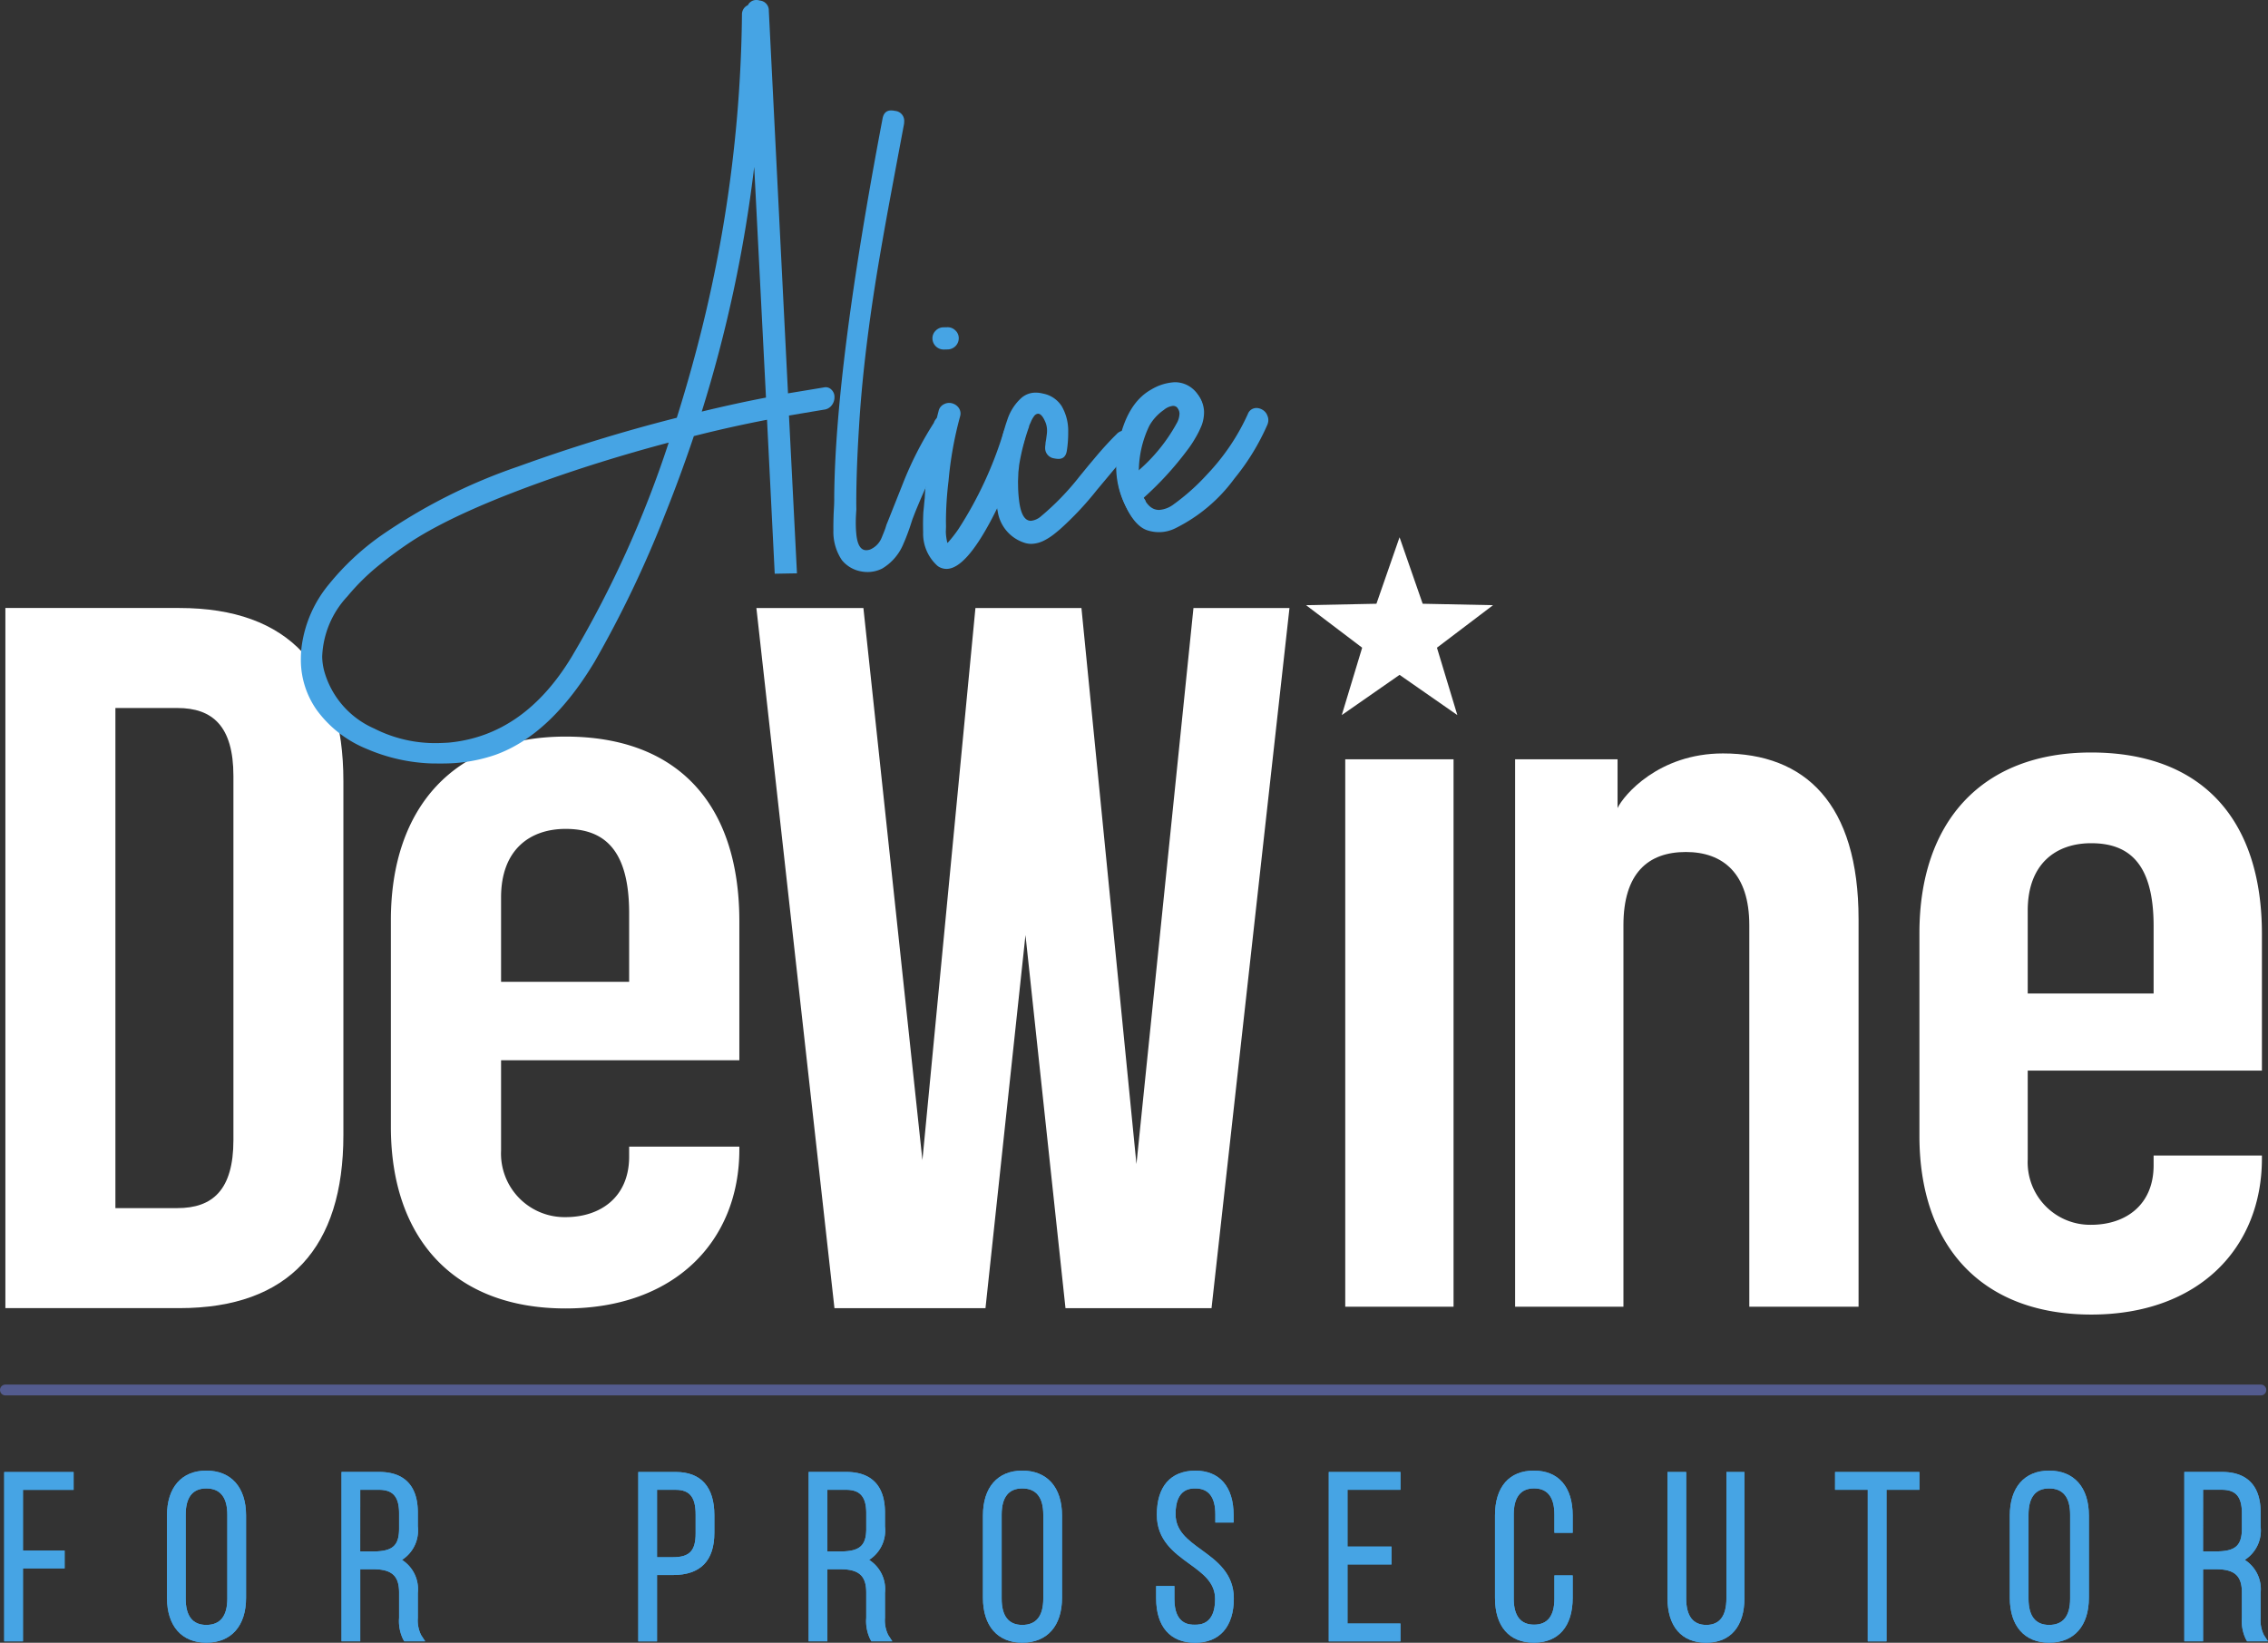
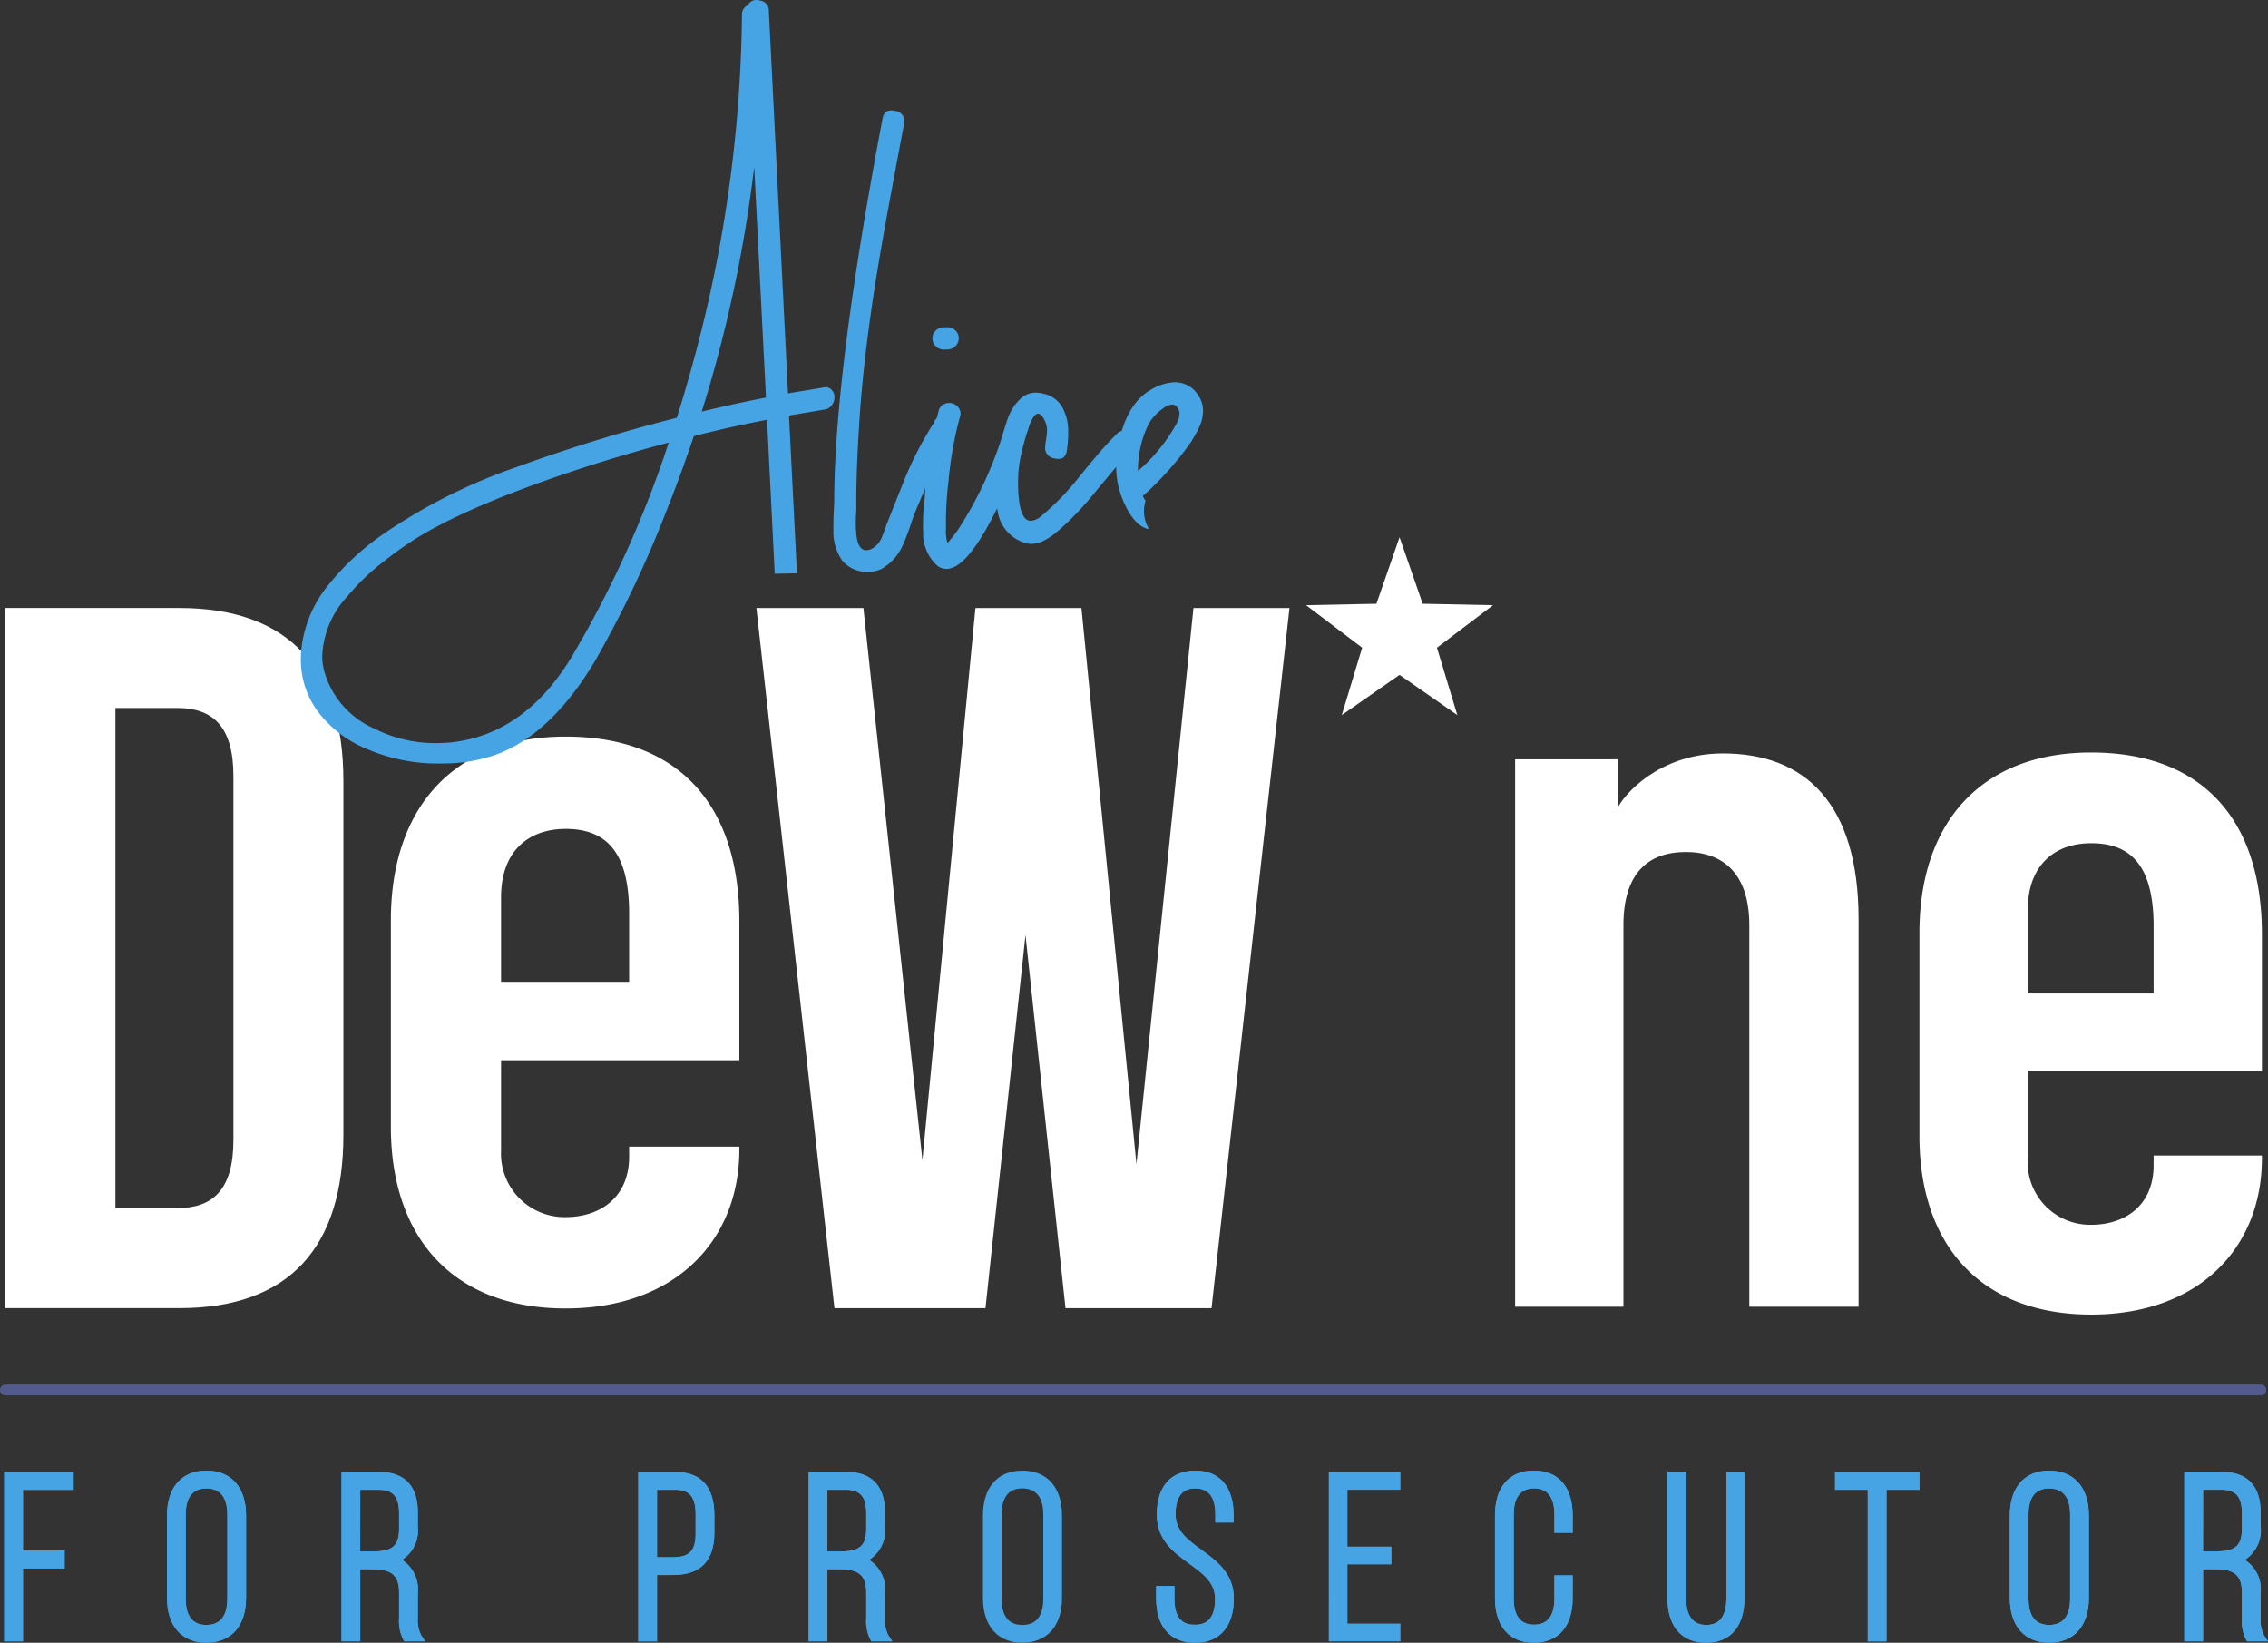
<svg xmlns="http://www.w3.org/2000/svg" width="209.184" height="151.508" viewBox="0 0 209.184 151.508">
  <rect x="0" y="0" width="209.184" height="151.508" fill="#333333" stroke="none" />
  <defs>
    <clipPath id="clip-path">
      <rect width="209.184" height="151.508" fill="none" />
    </clipPath>
  </defs>
  <g id="logo" clip-path="url(#clip-path)">
    <g id="Group_8" data-name="Group 8" transform="translate(-197.057 -114.049)">
      <g id="Group_1" data-name="Group 1">
        <path id="Path_1" data-name="Path 1" d="M197.446,265.429h1.728V258.7h3.844v-1.643h-3.844v-5.6h4.672v-1.642h-6.4Z" fill="#46a4e4" />
        <path id="Path_2" data-name="Path 2" d="M216.084,249.684c-2.27,0-3.624,1.545-3.624,4.134v7.6c0,2.589,1.354,4.135,3.624,4.135,2.3,0,3.668-1.546,3.668-4.135v-7.6C219.752,251.229,218.381,249.684,216.084,249.684Zm0,14.231c-1.259,0-1.9-.817-1.9-2.429v-7.732c0-1.611.638-2.428,1.9-2.428,1.287,0,1.94.817,1.94,2.428v7.732C218.024,263.1,217.371,263.915,216.084,263.915Z" fill="#46a4e4" />
        <path id="Path_3" data-name="Path 3" d="M235.594,263.27v-2.315a3.2,3.2,0,0,0-1.463-3.039,3.211,3.211,0,0,0,1.463-3.078v-1.3c0-2.441-1.232-3.731-3.561-3.731h-3.476v15.618h1.726v-6.648h1.176c1.733,0,2.408.6,2.408,2.153v2.336a3.834,3.834,0,0,0,.368,1.97l.108.189h1.928l-.376-.579A3.046,3.046,0,0,1,235.594,263.27Zm-5.311-11.817h1.729c1.3,0,1.855.65,1.855,2.174v1.4c0,1.577-.6,2.11-2.387,2.11h-1.2Z" fill="#46a4e4" />
        <path id="Path_4" data-name="Path 4" d="M259.384,249.811h-3.455v15.618h1.727v-6.117h1.473c2.531,0,3.815-1.312,3.815-3.9V253.8C262.944,251.189,261.713,249.811,259.384,249.811Zm-.255,7.859h-1.473v-6.217h1.728c1.285,0,1.834.682,1.834,2.28v1.742C261.218,257.075,260.651,257.67,259.129,257.67Z" fill="#46a4e4" />
        <path id="Path_5" data-name="Path 5" d="M278.68,263.27v-2.315a3.2,3.2,0,0,0-1.463-3.039,3.211,3.211,0,0,0,1.463-3.078v-1.3c0-2.441-1.232-3.731-3.561-3.731h-3.476v15.618h1.726v-6.648h1.176c1.733,0,2.408.6,2.408,2.153v2.336a3.834,3.834,0,0,0,.368,1.97l.108.189h1.928l-.377-.579A3.056,3.056,0,0,1,278.68,263.27Zm-5.311-11.817H275.1c1.3,0,1.855.65,1.855,2.174v1.4c0,1.577-.6,2.11-2.387,2.11h-1.2Z" fill="#46a4e4" />
        <path id="Path_6" data-name="Path 6" d="M291.342,249.684c-2.27,0-3.624,1.545-3.624,4.134v7.6c0,2.589,1.354,4.135,3.624,4.135,2.3,0,3.668-1.546,3.668-4.135v-7.6C295.01,251.229,293.639,249.684,291.342,249.684Zm0,14.231c-1.259,0-1.9-.817-1.9-2.429v-7.732c0-1.611.639-2.428,1.9-2.428,1.287,0,1.94.817,1.94,2.428v7.732C293.282,263.1,292.629,263.915,291.342,263.915Z" fill="#46a4e4" />
        <path id="Path_7" data-name="Path 7" d="M307.883,257c-1.291-.94-2.4-1.751-2.4-3.309,0-2.364,1.38-2.364,1.834-2.364,1.216,0,1.834.8,1.834,2.386v.757h1.684v-.694c0-2.6-1.29-4.091-3.543-4.091-2.28.022-3.536,1.468-3.536,4.07,0,2.34,1.589,3.5,2.991,4.515,1.279.93,2.383,1.732,2.383,3.259,0,2.366-1.413,2.366-1.877,2.366s-1.877,0-1.877-2.366v-1.2h-1.683v1.14c0,2.6,1.305,4.092,3.582,4.092s3.582-1.492,3.582-4.092C310.852,259.159,309.274,258.011,307.883,257Z" fill="#46a4e4" />
        <path id="Path_8" data-name="Path 8" d="M319.613,265.429h6.612v-1.642H321.34v-5.452H325.4v-1.642H321.34v-5.24h4.886v-1.642h-6.612Z" fill="#46a4e4" />
        <path id="Path_9" data-name="Path 9" d="M338.527,249.684c-2.276,0-3.582,1.506-3.582,4.134v7.6c0,2.628,1.306,4.135,3.582,4.135s3.582-1.507,3.582-4.135v-2.074h-1.684v2.138c0,1.6-.631,2.408-1.876,2.408s-1.877-.811-1.877-2.408v-7.732c0-1.611.632-2.428,1.877-2.428s1.876.817,1.876,2.428v1.671h1.684v-1.607C342.109,251.19,340.8,249.684,338.527,249.684Z" fill="#46a4e4" />
        <path id="Path_10" data-name="Path 10" d="M356.289,261.465c0,1.625-.624,2.45-1.855,2.45s-1.856-.825-1.856-2.45V249.811h-1.726v11.611c0,2.628,1.3,4.135,3.56,4.135s3.54-1.507,3.54-4.135V249.811h-1.663Z" fill="#46a4e4" />
        <path id="Path_11" data-name="Path 11" d="M366.31,251.453h3.017v13.976h1.727V251.453h3.037v-1.642h-7.78Z" fill="#46a4e4" />
        <path id="Path_12" data-name="Path 12" d="M386.053,249.684c-2.27,0-3.625,1.545-3.625,4.134v7.6c0,2.589,1.355,4.135,3.625,4.135,2.3,0,3.667-1.546,3.667-4.135v-7.6C389.72,251.229,388.349,249.684,386.053,249.684Zm0,14.231c-1.26,0-1.9-.817-1.9-2.429v-7.732c0-1.611.639-2.428,1.9-2.428,1.287,0,1.939.817,1.939,2.428v7.732C387.992,263.1,387.34,263.915,386.053,263.915Z" fill="#46a4e4" />
        <path id="Path_13" data-name="Path 13" d="M405.861,264.849a3.056,3.056,0,0,1-.3-1.579v-2.315a3.2,3.2,0,0,0-1.463-3.039,3.212,3.212,0,0,0,1.463-3.078v-1.3c0-2.441-1.232-3.731-3.562-3.731h-3.476v15.618h1.728v-6.648h1.175c1.732,0,2.407.6,2.407,2.153v2.336a3.829,3.829,0,0,0,.369,1.97l.108.189h1.93Zm-5.609-13.4h1.727c1.3,0,1.855.65,1.855,2.174v1.4c0,1.577-.6,2.11-2.386,2.11h-1.2Z" fill="#46a4e4" />
      </g>
      <g id="Group_2" data-name="Group 2">
        <path id="Path_14" data-name="Path 14" d="M233.108,217.971V198.924c0-10.439,5.86-16.94,16.117-16.94,10.346,0,16.024,6.227,16.024,17.032v12.82H243.272v8.333a5.863,5.863,0,0,0,5.953,6.135c3.2,0,5.86-1.831,5.86-5.585V219.8h10.164v.275c0,8.424-5.952,14.651-16.024,14.651C238.968,234.729,233.108,228.319,233.108,217.971ZM243.272,204.6h11.813v-6.319c0-5.86-2.289-7.783-5.86-7.783-3.3,0-5.953,1.923-5.953,6.318Z" fill="#fff" />
      </g>
      <g id="Group_3" data-name="Group 3">
        <path id="Path_15" data-name="Path 15" d="M197.446,265.429h1.728V258.7h3.844v-1.643h-3.844v-5.6h4.672v-1.642h-6.4Z" fill="#46a4e4" />
        <path id="Path_16" data-name="Path 16" d="M216.084,249.684c-2.27,0-3.624,1.545-3.624,4.134v7.6c0,2.589,1.354,4.135,3.624,4.135,2.3,0,3.668-1.546,3.668-4.135v-7.6C219.752,251.229,218.381,249.684,216.084,249.684Zm0,14.231c-1.259,0-1.9-.817-1.9-2.429v-7.732c0-1.611.638-2.428,1.9-2.428,1.287,0,1.94.817,1.94,2.428v7.732C218.024,263.1,217.371,263.915,216.084,263.915Z" fill="#46a4e4" />
        <path id="Path_17" data-name="Path 17" d="M235.594,263.27v-2.315a3.2,3.2,0,0,0-1.463-3.039,3.211,3.211,0,0,0,1.463-3.078v-1.3c0-2.441-1.232-3.731-3.561-3.731h-3.476v15.618h1.726v-6.648h1.176c1.733,0,2.408.6,2.408,2.153v2.336a3.834,3.834,0,0,0,.368,1.97l.108.189h1.928l-.376-.579A3.046,3.046,0,0,1,235.594,263.27Zm-5.311-11.817h1.729c1.3,0,1.855.65,1.855,2.174v1.4c0,1.577-.6,2.11-2.387,2.11h-1.2Z" fill="#46a4e4" />
        <path id="Path_18" data-name="Path 18" d="M259.384,249.811h-3.455v15.618h1.727v-6.117h1.473c2.531,0,3.815-1.312,3.815-3.9V253.8C262.944,251.189,261.713,249.811,259.384,249.811Zm-.255,7.859h-1.473v-6.217h1.728c1.285,0,1.834.682,1.834,2.28v1.742C261.218,257.075,260.651,257.67,259.129,257.67Z" fill="#46a4e4" />
        <path id="Path_19" data-name="Path 19" d="M278.68,263.27v-2.315a3.2,3.2,0,0,0-1.463-3.039,3.211,3.211,0,0,0,1.463-3.078v-1.3c0-2.441-1.232-3.731-3.561-3.731h-3.476v15.618h1.726v-6.648h1.176c1.733,0,2.408.6,2.408,2.153v2.336a3.834,3.834,0,0,0,.368,1.97l.108.189h1.928l-.377-.579A3.056,3.056,0,0,1,278.68,263.27Zm-5.311-11.817H275.1c1.3,0,1.855.65,1.855,2.174v1.4c0,1.577-.6,2.11-2.387,2.11h-1.2Z" fill="#46a4e4" />
-         <path id="Path_20" data-name="Path 20" d="M291.342,249.684c-2.27,0-3.624,1.545-3.624,4.134v7.6c0,2.589,1.354,4.135,3.624,4.135,2.3,0,3.668-1.546,3.668-4.135v-7.6C295.01,251.229,293.639,249.684,291.342,249.684Zm0,14.231c-1.259,0-1.9-.817-1.9-2.429v-7.732c0-1.611.639-2.428,1.9-2.428,1.287,0,1.94.817,1.94,2.428v7.732C293.282,263.1,292.629,263.915,291.342,263.915Z" fill="#46a4e4" />
        <path id="Path_21" data-name="Path 21" d="M307.883,257c-1.291-.94-2.4-1.751-2.4-3.309,0-2.364,1.38-2.364,1.834-2.364,1.216,0,1.834.8,1.834,2.386v.757h1.684v-.694c0-2.6-1.29-4.091-3.543-4.091-2.28.022-3.536,1.468-3.536,4.07,0,2.34,1.589,3.5,2.991,4.515,1.279.93,2.383,1.732,2.383,3.259,0,2.366-1.413,2.366-1.877,2.366s-1.877,0-1.877-2.366v-1.2h-1.683v1.14c0,2.6,1.305,4.092,3.582,4.092s3.582-1.492,3.582-4.092C310.852,259.159,309.274,258.011,307.883,257Z" fill="#46a4e4" />
-         <path id="Path_22" data-name="Path 22" d="M319.613,265.429h6.612v-1.642H321.34v-5.452H325.4v-1.642H321.34v-5.24h4.886v-1.642h-6.612Z" fill="#46a4e4" />
        <path id="Path_23" data-name="Path 23" d="M338.527,249.684c-2.276,0-3.582,1.506-3.582,4.134v7.6c0,2.628,1.306,4.135,3.582,4.135s3.582-1.507,3.582-4.135v-2.074h-1.684v2.138c0,1.6-.631,2.408-1.876,2.408s-1.877-.811-1.877-2.408v-7.732c0-1.611.632-2.428,1.877-2.428s1.876.817,1.876,2.428v1.671h1.684v-1.607C342.109,251.19,340.8,249.684,338.527,249.684Z" fill="#46a4e4" />
        <path id="Path_24" data-name="Path 24" d="M356.289,261.465c0,1.625-.624,2.45-1.855,2.45s-1.856-.825-1.856-2.45V249.811h-1.726v11.611c0,2.628,1.3,4.135,3.56,4.135s3.54-1.507,3.54-4.135V249.811h-1.663Z" fill="#46a4e4" />
        <path id="Path_25" data-name="Path 25" d="M366.31,251.453h3.017v13.976h1.727V251.453h3.037v-1.642h-7.78Z" fill="#46a4e4" />
        <path id="Path_26" data-name="Path 26" d="M386.053,249.684c-2.27,0-3.625,1.545-3.625,4.134v7.6c0,2.589,1.355,4.135,3.625,4.135,2.3,0,3.667-1.546,3.667-4.135v-7.6C389.72,251.229,388.349,249.684,386.053,249.684Zm0,14.231c-1.26,0-1.9-.817-1.9-2.429v-7.732c0-1.611.639-2.428,1.9-2.428,1.287,0,1.939.817,1.939,2.428v7.732C387.992,263.1,387.34,263.915,386.053,263.915Z" fill="#46a4e4" />
        <path id="Path_27" data-name="Path 27" d="M405.861,264.849a3.056,3.056,0,0,1-.3-1.579v-2.315a3.2,3.2,0,0,0-1.463-3.039,3.212,3.212,0,0,0,1.463-3.078v-1.3c0-2.441-1.232-3.731-3.562-3.731h-3.476v15.618h1.728v-6.648h1.175c1.732,0,2.407.6,2.407,2.153v2.336a3.829,3.829,0,0,0,.369,1.97l.108.189h1.93Zm-5.609-13.4h1.727c1.3,0,1.855.65,1.855,2.174v1.4c0,1.577-.6,2.11-2.386,2.11h-1.2Z" fill="#46a4e4" />
      </g>
      <g id="Group_4" data-name="Group 4">
        <path id="Path_28" data-name="Path 28" d="M197.553,170.124H213.6c10.148,0,15.129,5.626,15.129,15.959v32.655c0,10.332-4.981,15.959-15.129,15.959H197.553Zm10.148,9.224v46.124h5.719c3.23,0,5.166-1.66,5.166-6.273V185.621c0-4.612-1.936-6.273-5.166-6.273Z" fill="#fff" />
        <path id="Path_29" data-name="Path 29" d="M291.64,200.288,287.951,234.7h-13.93l-7.2-64.573h9.87l5.443,50.921,4.89-50.921h9.777l5.074,51.289,5.258-51.289h8.856L308.8,234.7H295.33Z" fill="#fff" />
      </g>
      <g id="Group_7" data-name="Group 7">
        <g id="Group_6" data-name="Group 6">
          <g id="Group_5" data-name="Group 5">
            <path id="Path_30" data-name="Path 30" d="M273.759,150.005a.744.744,0,0,0-.567-.244,1.19,1.19,0,0,0-.176.025l-3.279.542-1.769-35.284a.913.913,0,0,0-.833-.945,1.112,1.112,0,0,0-.321-.05.856.856,0,0,0-.776.477.919.919,0,0,0-.547.87,125.688,125.688,0,0,1-4.169,30.807q-.854,3.241-1.843,6.377a153.171,153.171,0,0,0-14.643,4.5,51.278,51.278,0,0,0-12.713,6.422,23.9,23.9,0,0,0-4.724,4.43,11.312,11.312,0,0,0-2.536,5.86,10.288,10.288,0,0,0-.057,1.17,8.022,8.022,0,0,0,1.5,4.62,10.679,10.679,0,0,0,4.585,3.541,16.455,16.455,0,0,0,6.049,1.341c.386,0,.762.009,1.137,0a14.737,14.737,0,0,0,4.709-.81c3.378-1.228,6.4-4.072,9.089-8.533a101.486,101.486,0,0,0,6.5-13.576q1.43-3.567,2.678-7.275,3.345-.852,6.749-1.507l.71,14.2,2.052-.036-.738-14.554,3.224-.541a1.031,1.031,0,0,0,.733-.421,1.192,1.192,0,0,0,.24-.755A.894.894,0,0,0,273.759,150.005ZM249.8,174.6q-4.41,7.311-11.4,7.944c-.32.017-.64.034-.938.039a12.389,12.389,0,0,1-5.894-1.344,8.187,8.187,0,0,1-4.535-5.053,5.54,5.54,0,0,1-.259-1.585,8.588,8.588,0,0,1,2.332-5.558,20.392,20.392,0,0,1,2.962-2.909,36.9,36.9,0,0,1,3.019-2.205q4.551-2.925,13.865-6.11,4.822-1.64,9.782-2.951A99.046,99.046,0,0,1,249.8,174.6Zm11.98-22.587a125.367,125.367,0,0,0,4.84-22.575l1.086,21.28C265.711,151.1,263.743,151.535,261.776,152.011Z" fill="#46a4e4" />
            <path id="Path_31" data-name="Path 31" d="M278.459,124.982c.092-.49.349-.74.771-.747a1.9,1.9,0,0,1,.4.044.916.916,0,0,1,.826.922,2.246,2.246,0,0,1-.021.3l-.648,3.452-.648,3.477q-.717,3.882-1.22,6.952-1.259,7.788-1.63,14.017-.26,4.077-.255,7.214l.007.429-.019.279-.02.355c-.012.287-.016.556-.011.809s.017.489.037.708q.129,1.617.939,1.6a1.21,1.21,0,0,0,.328-.057,1.981,1.981,0,0,0,1.093-1.131q.121-.28.315-.79l.12-.382.146-.357,1.357-3.412a32.32,32.32,0,0,1,2.862-5.615,1,1,0,0,1,.546-.617,1.14,1.14,0,0,1,.454-.109,1.027,1.027,0,0,1,.329.045.977.977,0,0,1,.59.42.685.685,0,0,1,.133.4.9.9,0,0,1-.069.356,73.015,73.015,0,0,0-3.687,7.7l-.267.688-.24.737c-.224.645-.419,1.146-.58,1.5a4.752,4.752,0,0,1-1.96,2.31,3,3,0,0,1-1.309.327,3.271,3.271,0,0,1-.684-.064,2.951,2.951,0,0,1-1.738-1.033,4.678,4.678,0,0,1-.782-2.769q-.01-.606.024-1.543l.039-.735c.011-.269.016-.5.012-.683Q274.076,148.028,278.459,124.982Z" fill="#46a4e4" />
            <path id="Path_32" data-name="Path 32" d="M289.609,153.956a.931.931,0,0,1,.495-.642.962.962,0,0,1,.428-.108.985.985,0,0,1,.3.045,1.055,1.055,0,0,1,.639.419.856.856,0,0,1,.16.478.952.952,0,0,1-.045.305c-.063.253-.175.627-.335,1.119q-.29.838-.677,1.807a42.559,42.559,0,0,1-2.022,4.487q-2.424,4.622-4.169,4.651a1.379,1.379,0,0,1-.84-.264,3.985,3.985,0,0,1-1.343-3.088l-.007-.43q-.012-.657.026-1.442c.028-.254.057-.549.085-.887l.043-.406.019-.379a43.411,43.411,0,0,1,1.259-7.662.919.919,0,0,1,.52-.641,1.017,1.017,0,0,1,.454-.109.975.975,0,0,1,.3.045,1.089,1.089,0,0,1,.589.42.9.9,0,0,1,.161.5.977.977,0,0,1-.046.3,33.975,33.975,0,0,0-1.061,5.937,31.461,31.461,0,0,0-.238,3.773l.007.431-.017.506a4.933,4.933,0,0,0,.144,1.009l.1-.1a12.291,12.291,0,0,0,.916-1.179,35.584,35.584,0,0,0,4.146-8.9Zm-5.495-7.671a1.036,1.036,0,0,1-1.055-1.019.97.97,0,0,1,.291-.713,1,1,0,0,1,.729-.316l.353-.007a1,1,0,0,1,.739.291.967.967,0,0,1,.315.7,1.035,1.035,0,0,1-1.018,1.055Z" fill="#46a4e4" />
            <path id="Path_33" data-name="Path 33" d="M294.71,156.372a1.848,1.848,0,0,1-.406-.044.959.959,0,0,1-.851-.946,1.664,1.664,0,0,1,.021-.279l.021-.253.046-.254.067-.507a2.272,2.272,0,0,0,.02-.329,2.034,2.034,0,0,0-.113-.681q-.345-.88-.724-.873a.494.494,0,0,0-.326.183,2.4,2.4,0,0,0-.343.613c-.049.1-.1.212-.146.331l-.023.127-.048.127a20.227,20.227,0,0,0-.853,3.379q-.021.253-.065.608-.018.456-.036.886l.007.38a11.888,11.888,0,0,0,.129,1.642q.256,1.614,1.066,1.6a1.663,1.663,0,0,0,.9-.4,24.344,24.344,0,0,0,3.579-3.7l.818-1,.842-1q.943-1.1,1.738-1.877a.972.972,0,0,1,.677-.34,1.089,1.089,0,0,1,.766.366,1,1,0,0,1,.392.7.982.982,0,0,1-.368.69q-.773.747-1.689,1.825l-.793.95-.793.949a29.151,29.151,0,0,1-3.378,3.6q-.423.361-.7.569a5.409,5.409,0,0,1-.8.494,2.735,2.735,0,0,1-1.133.3,1.984,1.984,0,0,1-.635-.09,3.606,3.606,0,0,1-2.5-2.916,11.538,11.538,0,0,1-.239-2.172,14.75,14.75,0,0,1,.441-3.726l.142-.584.141-.61q.189-.736.383-1.271a4.644,4.644,0,0,1,1.33-2.1,1.975,1.975,0,0,1,1.281-.477,2.754,2.754,0,0,1,.71.089,2.622,2.622,0,0,1,1.715,1.159,4.519,4.519,0,0,1,.6,2.368,10.735,10.735,0,0,1-.122,1.722Q295.343,156.36,294.71,156.372Z" fill="#46a4e4" />
            <path id="Path_34" data-name="Path 34" d="M302.717,160.232a3.067,3.067,0,0,1-.257-.428,29.725,29.725,0,0,0,4.022-4.4,9.346,9.346,0,0,0,.715-1.075,8.53,8.53,0,0,0,.611-1.224,3.583,3.583,0,0,0,.206-1.218,2.484,2.484,0,0,0-.428-1.359,2.511,2.511,0,0,0-2.2-1.226,4.662,4.662,0,0,0-2.139.669q-2.306,1.279-3.048,5.137a10.175,10.175,0,0,0-.192,2.078,7.933,7.933,0,0,0,.634,3.024q.975,2.286,2.272,2.617c.044.012.087.017.131.027A3.162,3.162,0,0,1,302.717,160.232Zm.261-7.039a4.383,4.383,0,0,1,1.341-1.465,1.585,1.585,0,0,1,.828-.368.555.555,0,0,1,.511.294.947.947,0,0,1,.187.554,1.913,1.913,0,0,1-.263.89,15.756,15.756,0,0,1-3.567,4.387A9.683,9.683,0,0,1,302.978,153.193Z" fill="#46a4e4" />
          </g>
        </g>
      </g>
      <path id="Path_35" data-name="Path 35" d="M326.142,176.291,320.813,180l1.88-6.214-5.174-3.922,6.491-.132,2.132-6.132,2.132,6.132,6.491.132-5.174,3.922,1.88,6.214Z" fill="#fff" />
      <line id="Line_1" data-name="Line 1" x2="208.028" transform="translate(197.557 242.247)" fill="none" stroke="#535b8e" stroke-linecap="round" stroke-miterlimit="10" stroke-width="1" />
    </g>
    <g id="Group_9" data-name="Group 9" transform="translate(-197.057 -114.049)">
-       <path id="Path_36" data-name="Path 36" d="M321.133,234.566V184.078h9.989v50.488Z" fill="#fff" />
      <path id="Path_37" data-name="Path 37" d="M336.8,234.566V184.078h9.449v4.5c.54-1.17,3.78-5.04,9.72-5.04,7.559,0,12.509,4.59,12.509,15.3v35.728H358.4V199.378c0-4.77-2.429-6.75-5.849-6.75-3.51,0-5.76,1.98-5.76,6.75v35.188Z" fill="#fff" />
      <path id="Path_38" data-name="Path 38" d="M374.091,218.817V200.1c0-10.259,5.76-16.649,15.84-16.649,10.169,0,15.749,6.12,15.749,16.74v12.6h-21.6v8.19a5.763,5.763,0,0,0,5.851,6.03c3.149,0,5.76-1.8,5.76-5.49v-.9h9.989v.27c0,8.279-5.85,14.4-15.749,14.4C379.851,235.286,374.091,228.987,374.091,218.817Zm21.6-13.14v-6.209c0-5.76-2.25-7.65-5.76-7.65-3.24,0-5.851,1.89-5.851,6.21v7.649Z" fill="#fff" />
    </g>
    <g id="Group_10" data-name="Group 10" transform="translate(-197.057 -114.049)">
-       <path id="Path_39" data-name="Path 39" d="M312.153,152.225a.83.83,0,0,1,.576-.518.88.88,0,0,1,.2-.029,1.113,1.113,0,0,1,.534.143,1.039,1.039,0,0,1,.493.575.97.97,0,0,1,.083.379,1.126,1.126,0,0,1-.094.459,21.267,21.267,0,0,1-3.036,4.953,14.923,14.923,0,0,1-5.453,4.587,3.4,3.4,0,0,1-1.44.355,3.5,3.5,0,0,1-1.018-.135q-1.3-.332-2.28-2.625a7.929,7.929,0,0,1-.636-3.035,10.161,10.161,0,0,1,.192-2.084q.742-3.871,3.056-5.156a4.7,4.7,0,0,1,2.146-.672,2.691,2.691,0,0,1,2.634,2.6,3.557,3.557,0,0,1-.207,1.221,8.533,8.533,0,0,1-.612,1.23,9.718,9.718,0,0,1-.717,1.078,29.826,29.826,0,0,1-4.036,4.411q.554,1.133,1.441,1.117a2.483,2.483,0,0,0,1.312-.506,19.831,19.831,0,0,0,3.1-2.769A20.062,20.062,0,0,0,312.153,152.225Zm-9.093,1.1a9.709,9.709,0,0,0-.965,4.307,15.781,15.781,0,0,0,3.578-4.4,1.906,1.906,0,0,0,.264-.894.954.954,0,0,0-.188-.555.559.559,0,0,0-.513-.3,1.592,1.592,0,0,0-.831.371A4.417,4.417,0,0,0,303.06,153.322Z" fill="#46a4e4" />
-     </g>
+       </g>
  </g>
</svg>